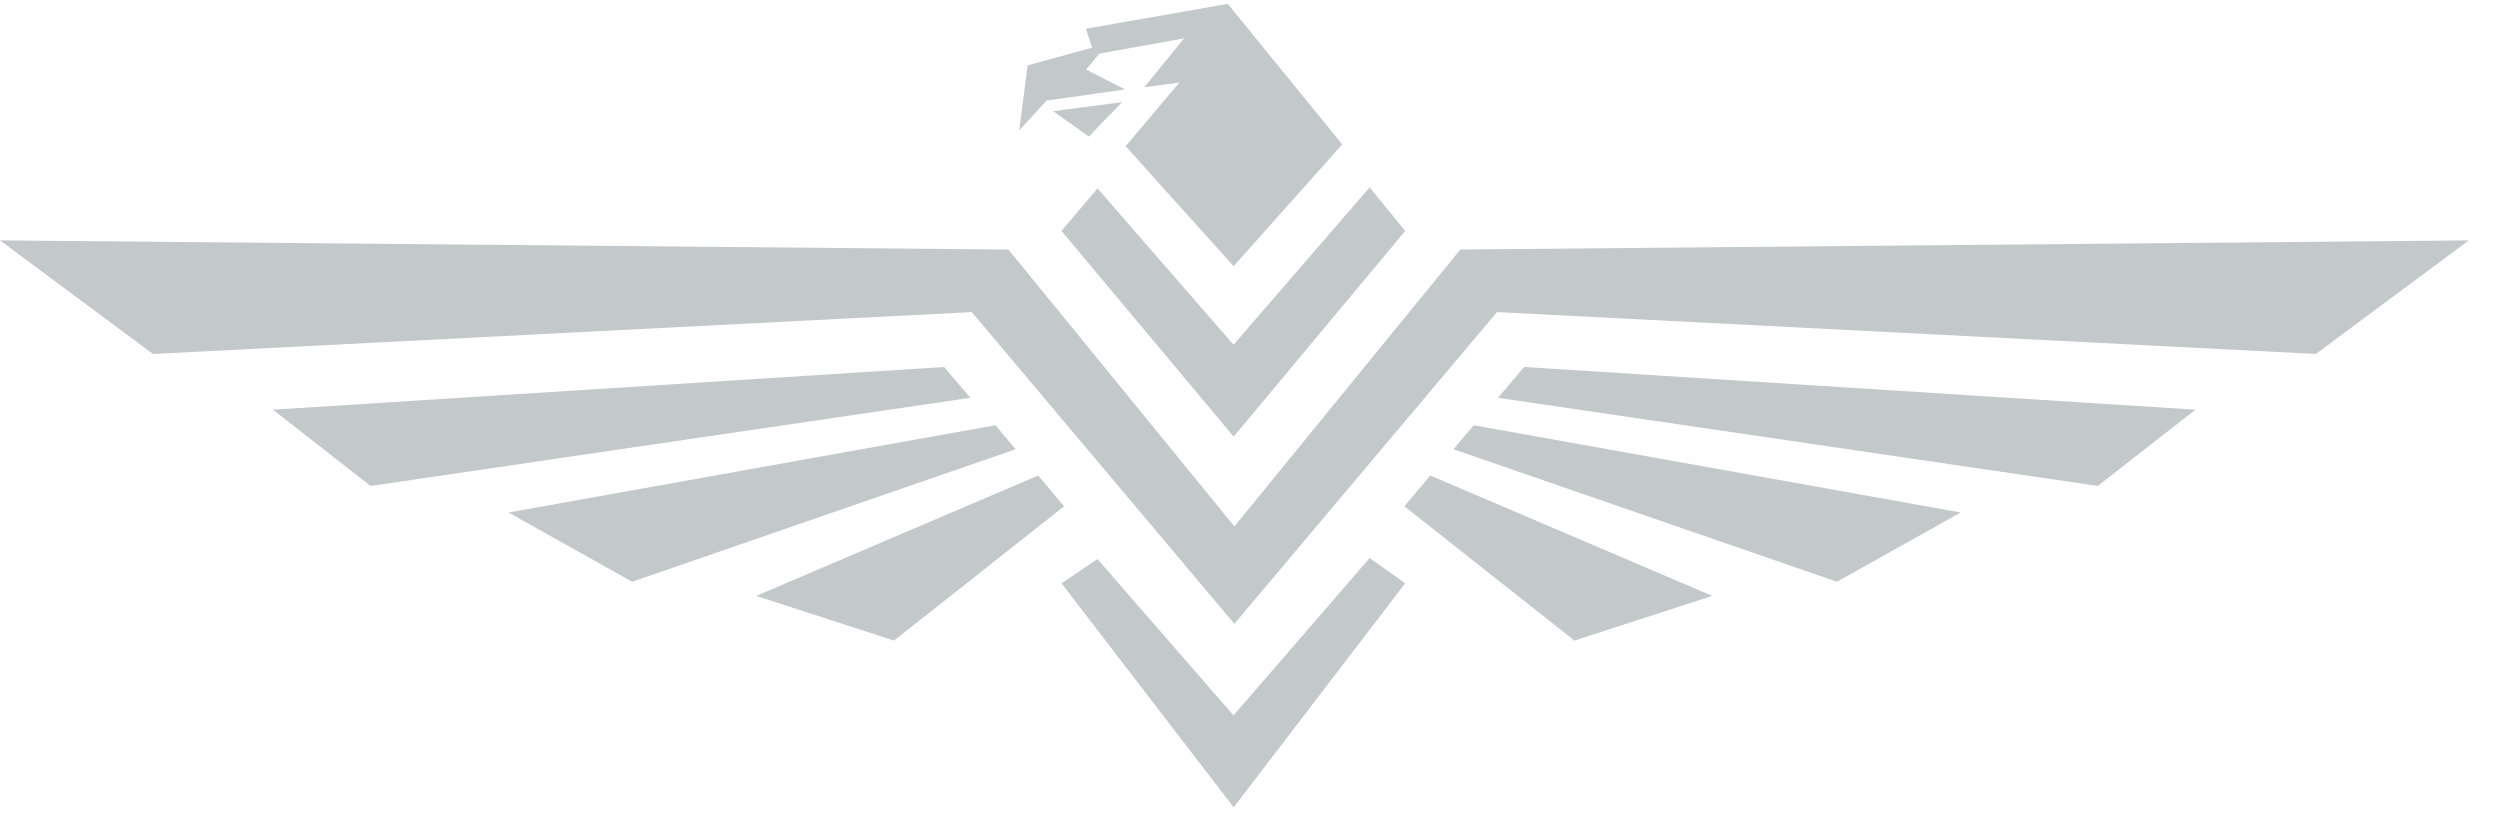
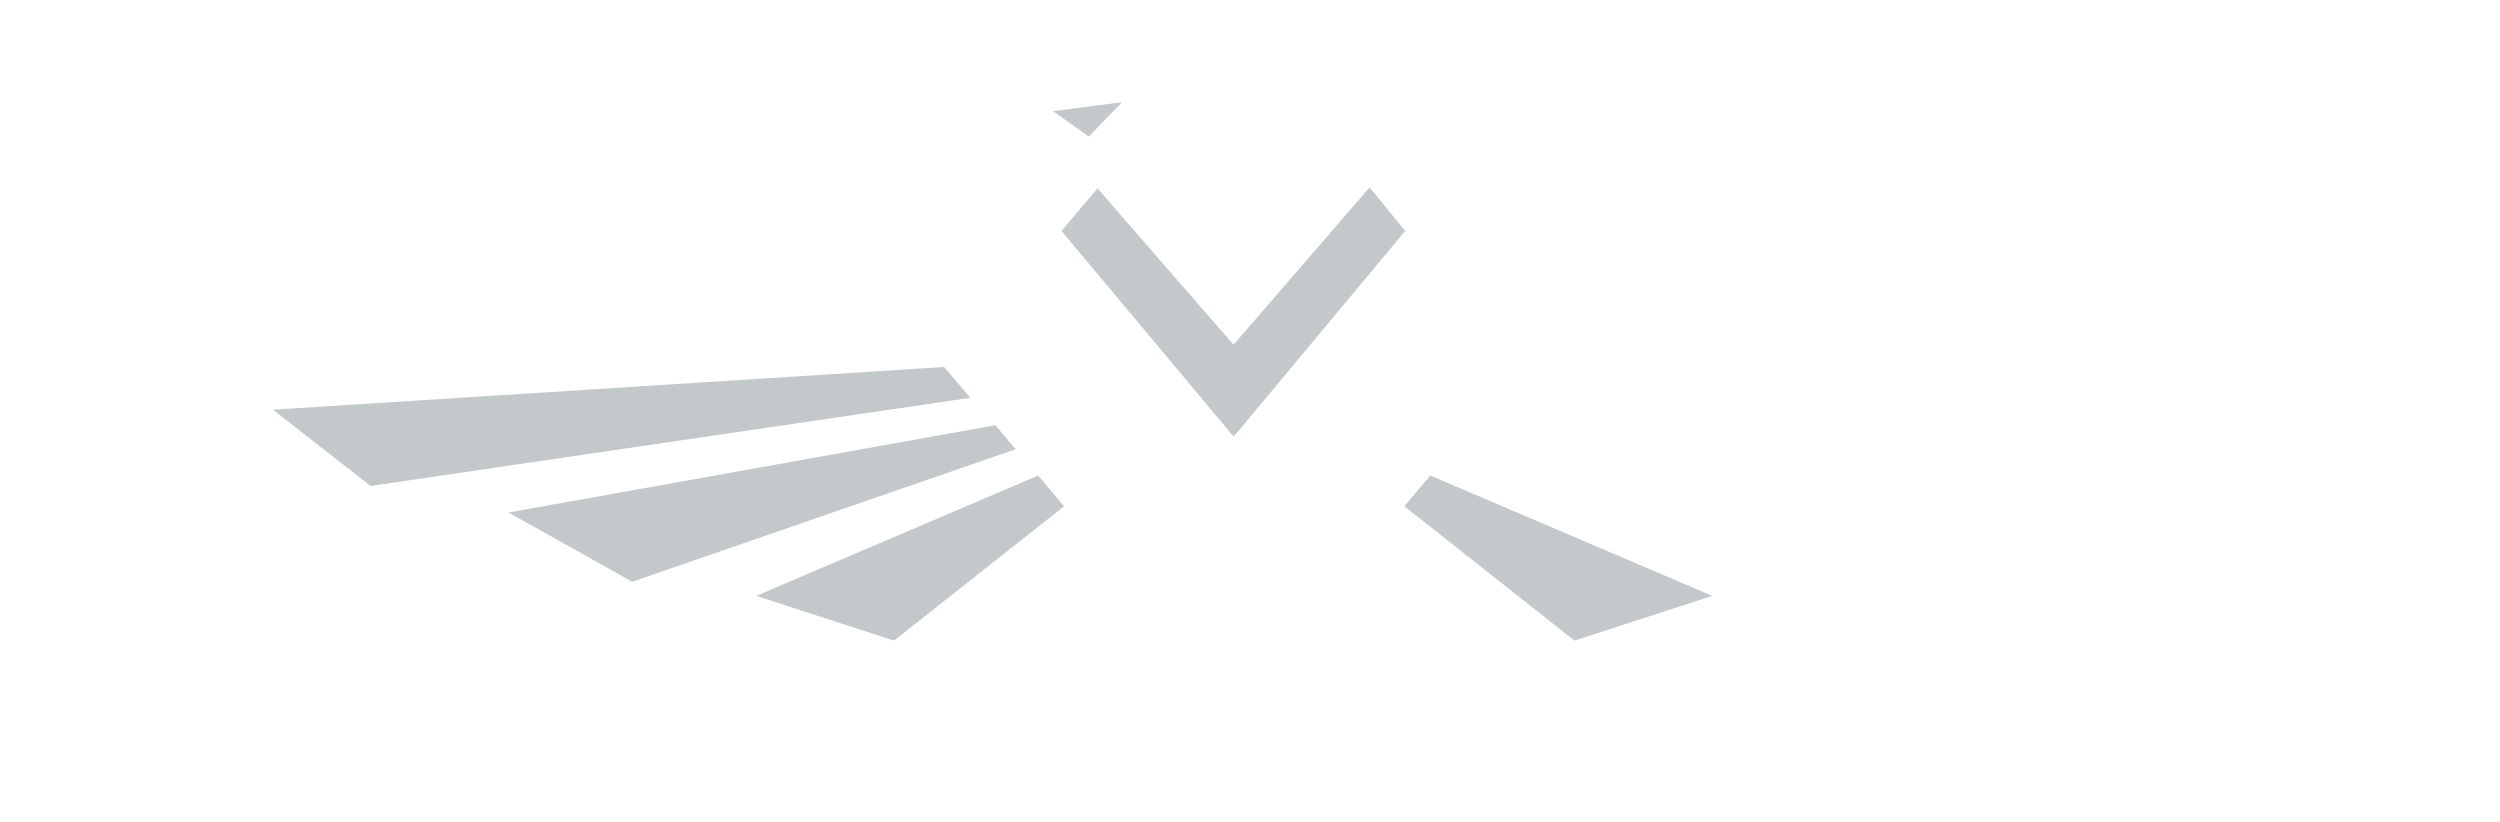
<svg xmlns="http://www.w3.org/2000/svg" width="73" height="24" viewBox="0 0 73 24" fill="none">
  <path d="M30.75 3.245L32.763 2.985L31.794 3.987L30.75 3.245Z" fill="#C3C8CB" />
-   <path d="M43.742 11.616L61.255 14.19L64.106 11.963L44.505 10.716L43.742 11.616Z" fill="#C3C8CB" />
-   <path d="M42.441 13.118L53.639 16.987L57.251 14.965L43.032 12.417L42.441 13.118Z" fill="#C3C8CB" />
  <path d="M41.008 14.784L45.974 18.705L49.998 17.4L41.764 13.885L41.008 14.784Z" fill="#C3C8CB" />
  <path d="M36.054 18.216L36.06 18.209L36.054 18.197L36.047 18.209L36.054 18.216Z" fill="#C3C8CB" />
  <path d="M27.57 10.716L7.969 11.963L10.82 14.19L28.332 11.616L27.57 10.716Z" fill="#C3C8CB" />
  <path d="M29.066 12.417L14.848 14.965L18.459 16.987L29.657 13.118L29.066 12.417Z" fill="#C3C8CB" />
  <path d="M22.082 17.4L26.105 18.705L31.071 14.784L30.315 13.885L22.082 17.4Z" fill="#C3C8CB" />
-   <path d="M32.854 2.612L31.716 2.032L32.098 1.566L34.576 1.119L33.412 2.547L34.441 2.409L32.869 4.268L36.021 7.773L39.193 4.216L35.851 0.112L31.71 0.84L31.89 1.393L30.007 1.908L29.762 3.806L30.561 2.937L32.854 2.612Z" fill="#C3C8CB" />
-   <path d="M42.642 7.286L36.044 15.371L29.447 7.287L0 7.019L4.466 10.336L28.377 9.113L36.038 18.209L36.045 18.197L36.051 18.207L43.712 9.113L67.623 10.336L72.09 7.019L42.642 7.286Z" fill="#C3C8CB" />
  <path d="M39.993 5.471L36.019 10.066L32.047 5.501L30.996 6.743L36.023 12.75L41.032 6.743L39.993 5.471Z" fill="#C3C8CB" />
-   <path d="M39.993 16.295L36.019 20.89L32.047 16.325L30.996 17.032L36.023 23.573L41.032 17.032L39.993 16.295Z" fill="#C3C8CB" />
</svg>